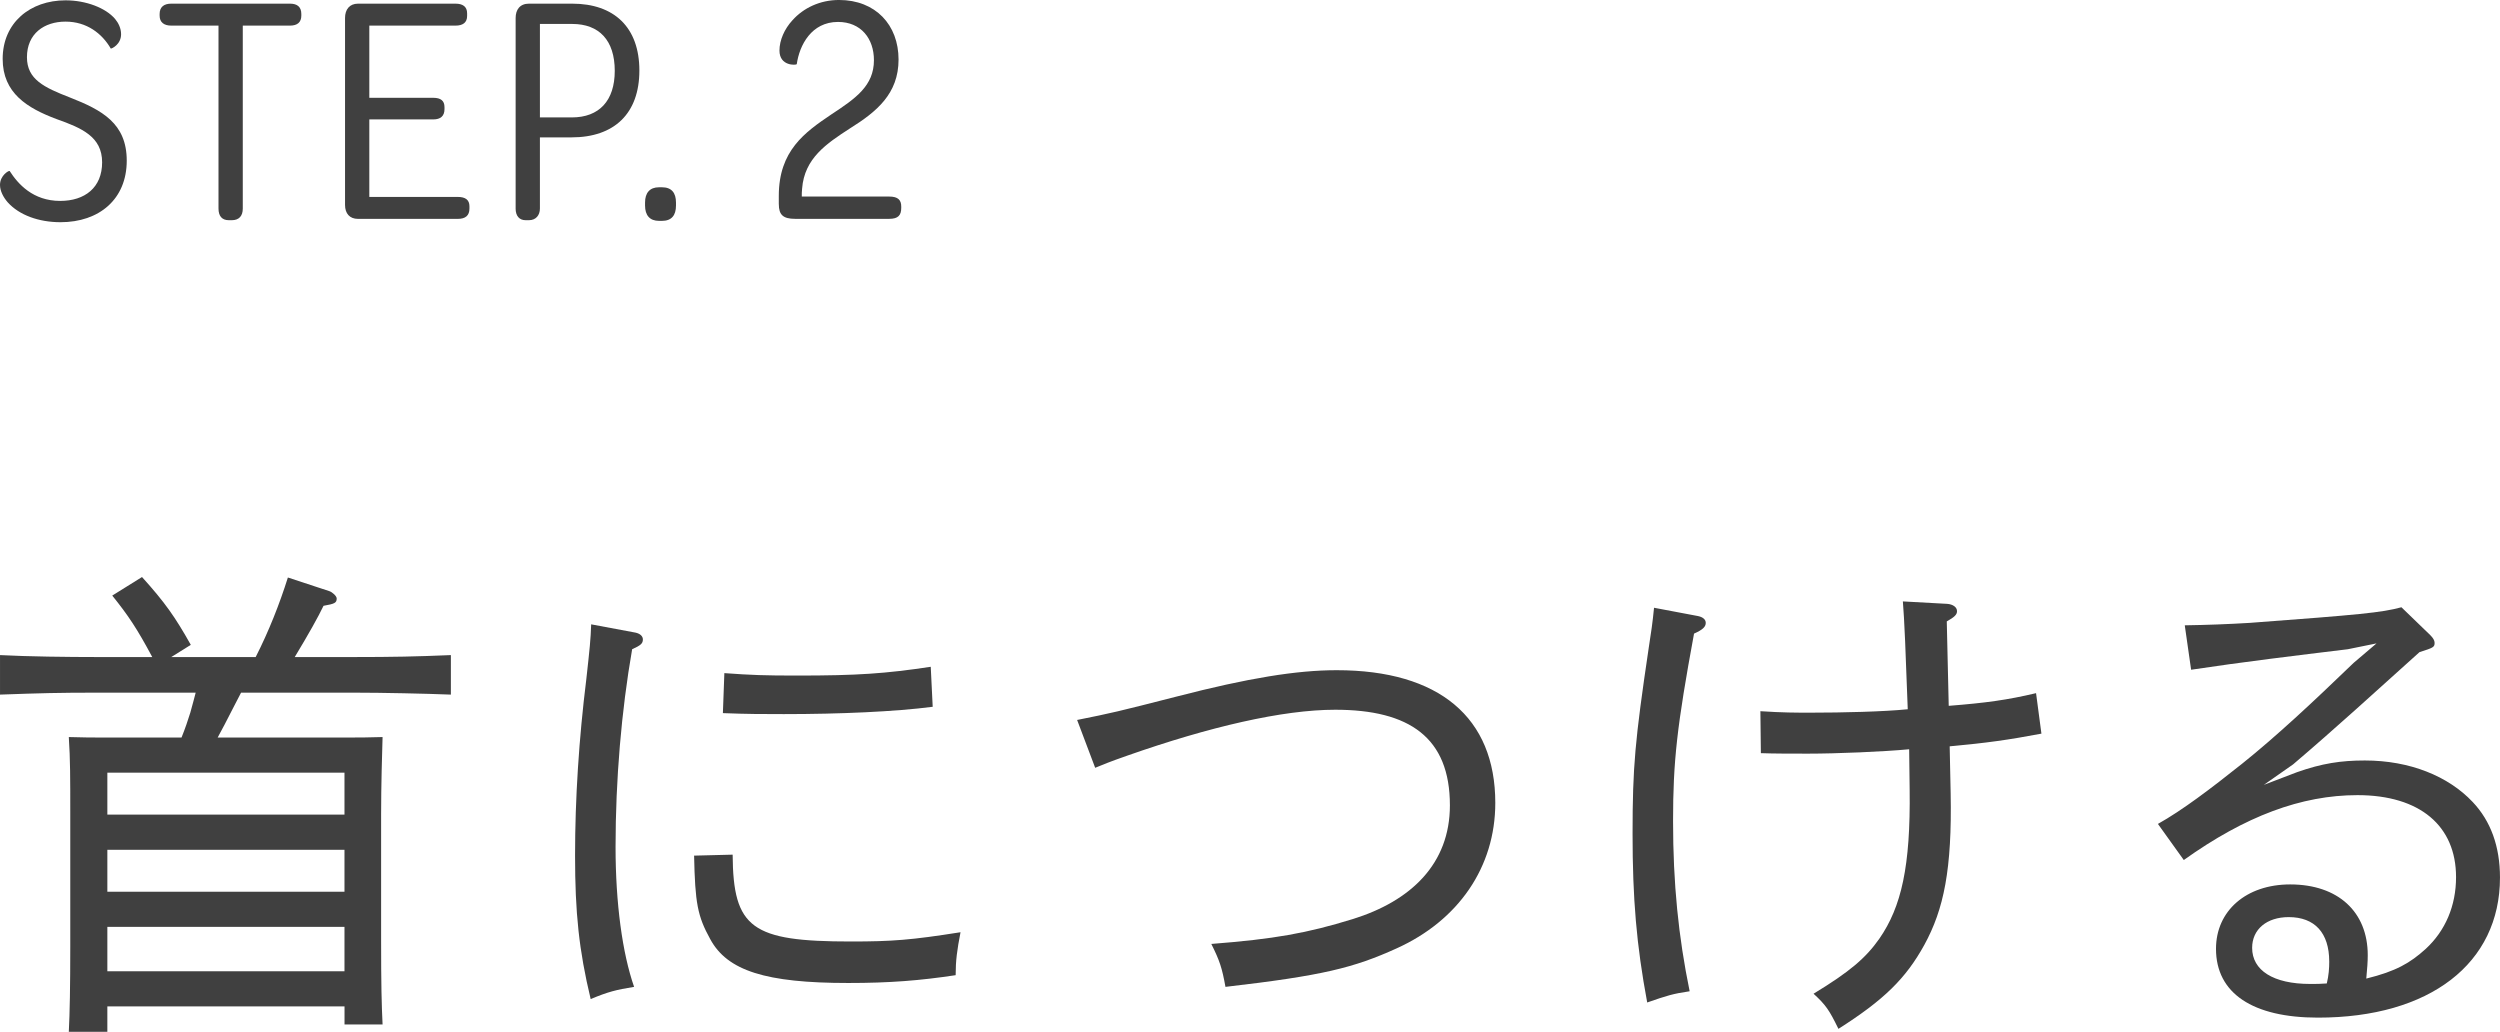
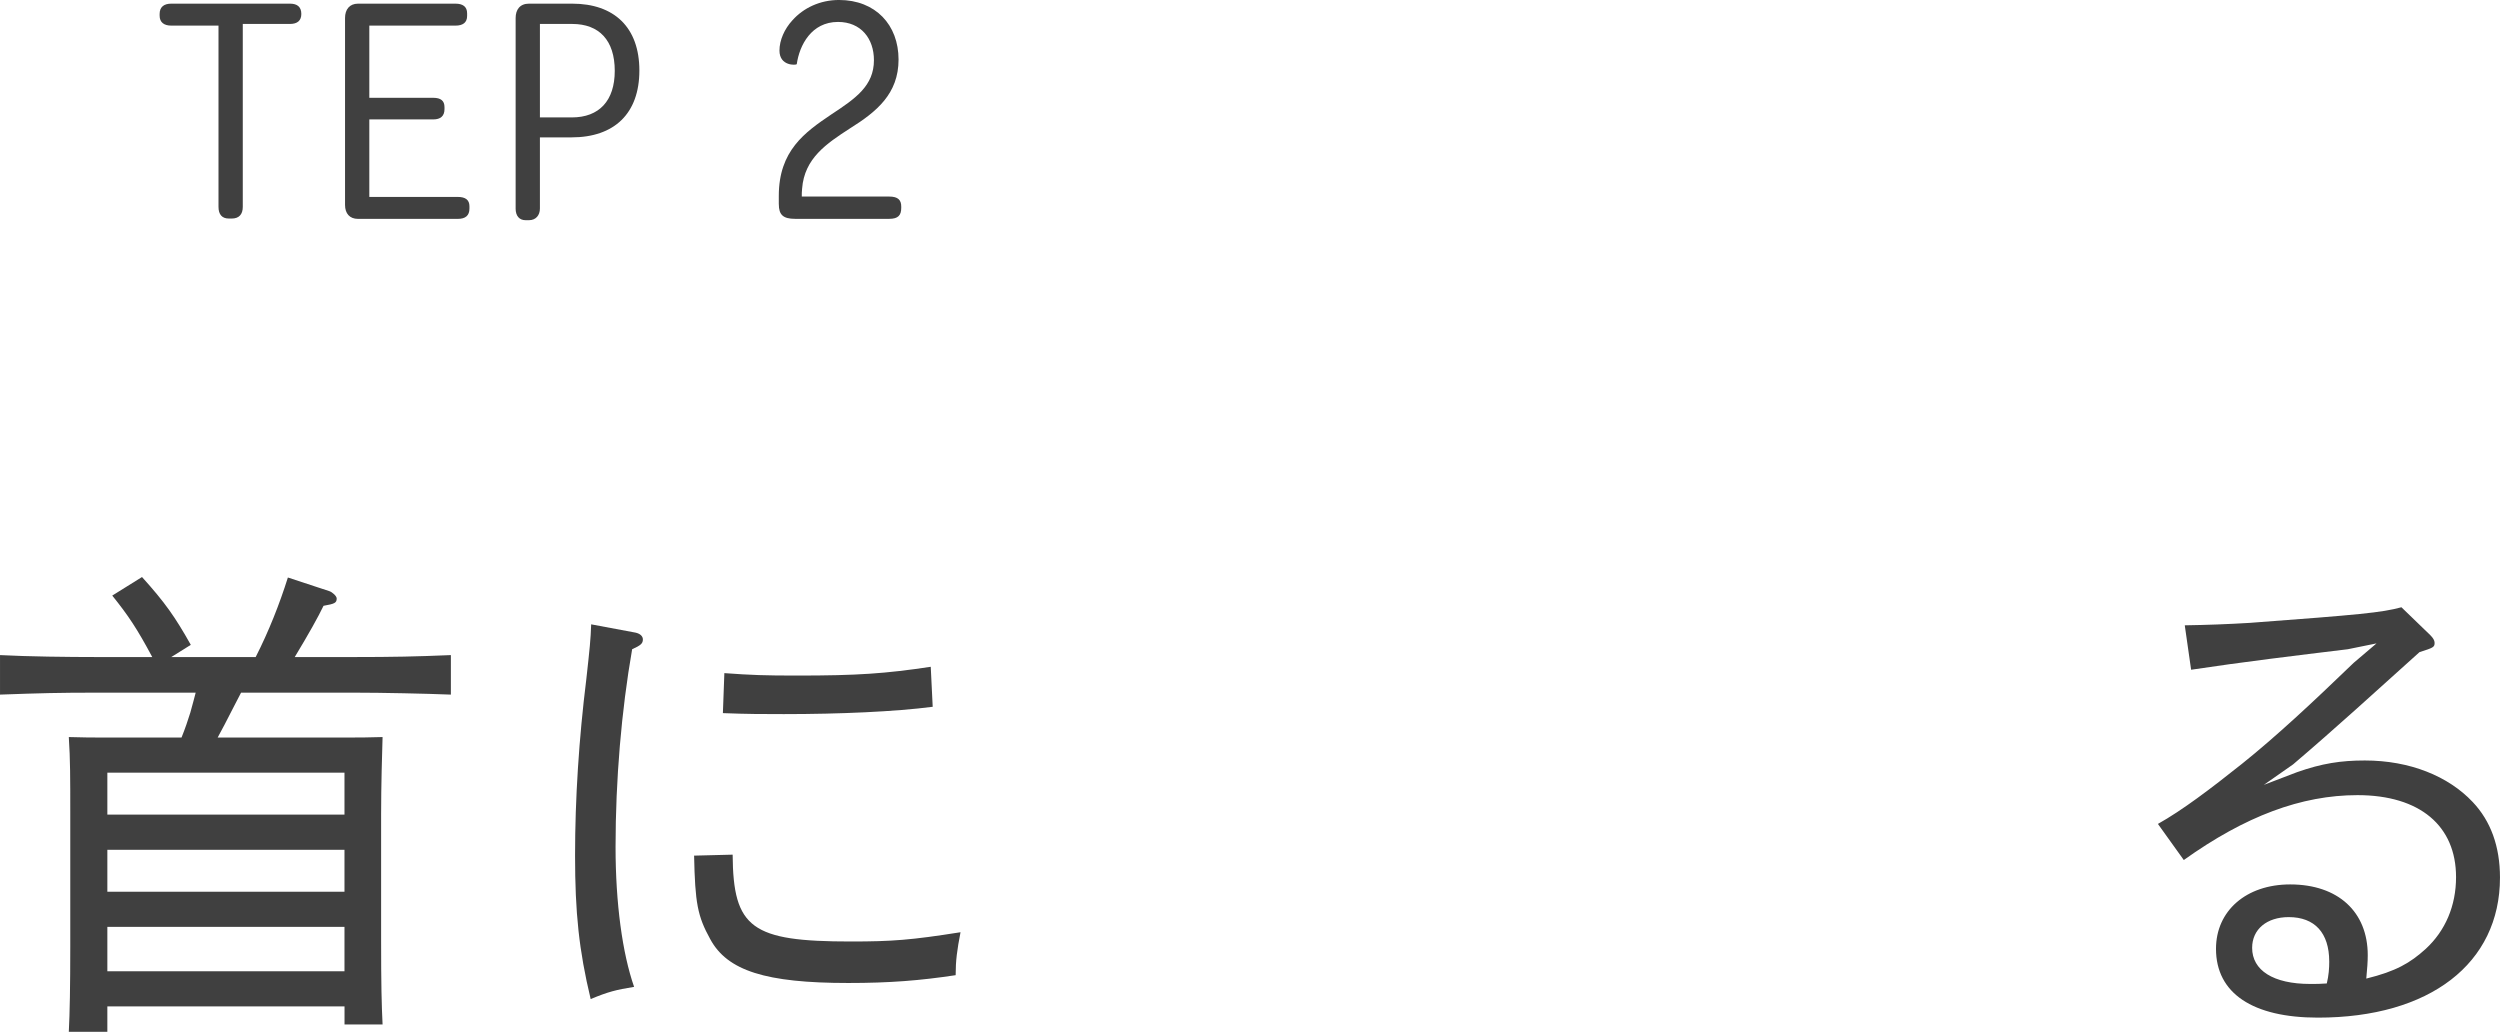
<svg xmlns="http://www.w3.org/2000/svg" height="46.526" viewBox="0 0 112.735 46.526" width="112.735">
  <g fill="#404040">
    <path d="m11.53 29.628c.594-1.166 1.078-2.398 1.452-3.586l1.871.616c.132.044.33.22.33.33 0 .198-.088.242-.594.33-.242.506-.66 1.254-1.298 2.311h2.663c1.738 0 2.838-.022 4.378-.088v1.782c-1.1-.044-3.081-.088-4.378-.088h-5.083l-.308.594c-.352.682-.55 1.078-.748 1.43h5.567c.836 0 1.21 0 1.87-.022-.022.682-.066 2.223-.066 3.499v5.611c0 2.09.022 2.949.066 3.851h-1.716v-.814h-10.695v1.144h-1.738c.044-.858.066-2.024.066-3.873v-5.919c0-1.694 0-2.464-.066-3.499.594.022 1.122.022 1.87.022h3.213c.176-.44.286-.77.396-1.122.11-.418.198-.704.242-.902h-4.444c-1.738 0-2.53.022-4.379.088v-1.782c1.232.066 3.081.088 4.379.088h2.486c-.682-1.276-1.078-1.87-1.804-2.772l1.342-.836c1.034 1.144 1.496 1.804 2.2 3.058l-.88.55h3.807zm4.004 7.107v-1.892h-10.693v1.892zm-10.693 3.477h10.693v-1.892h-10.693zm0 3.586h10.693v-2.002h-10.693z" />
    <path d="m28.66 28.528c.198.044.33.154.33.308 0 .176-.088.264-.484.44-.484 2.772-.748 5.897-.748 8.911 0 2.553.308 4.797.836 6.315-.814.132-1.166.22-1.958.55-.528-2.2-.704-3.895-.704-6.469s.176-5.281.506-7.943c.154-1.386.198-1.804.22-2.486zm4.378 10.011c.022 3.323.858 3.917 5.325 3.917 1.87 0 2.729-.066 4.951-.418-.154.792-.22 1.276-.22 1.937-1.606.242-2.971.352-4.841.352-3.719 0-5.457-.55-6.227-1.98-.572-1.034-.682-1.628-.726-3.763l1.738-.044zm-.374-8.185c1.21.088 1.826.11 3.278.11 2.729 0 3.983-.088 6.029-.396l.088 1.804c-1.694.22-4.181.33-6.711.33-.968 0-1.606 0-2.75-.044z" />
-     <path d="m48.572 32.466c1.541-.308 1.826-.374 4.489-1.056 3.234-.836 5.413-1.188 7.217-1.188 4.621 0 7.151 2.134 7.151 5.985 0 2.904-1.672 5.303-4.445 6.557-1.936.88-3.344 1.232-7.723 1.738-.154-.858-.264-1.188-.638-1.936 2.838-.22 4.313-.484 6.381-1.122 2.618-.814 4.378-2.486 4.378-5.127 0-3.059-1.826-4.312-5.171-4.312-2.376 0-5.677.77-9.373 2.068-.88.308-1.012.374-1.452.55l-.814-2.156z" />
-     <path d="m76.567 27.78c.22.044.352.154.352.308 0 .176-.132.308-.528.484-.771 4.181-.946 5.765-.946 8.449 0 2.816.242 5.215.748 7.679-.748.11-1.034.198-1.914.506-.484-2.596-.66-4.687-.66-7.613 0-3.015.11-4.203.726-8.361.11-.704.176-1.144.242-1.826zm9.527 6.007c-1.166.11-3.278.198-4.555.198-.726 0-1.584 0-2.134-.022l-.022-1.892c1.034.066 1.562.066 2.267.066 1.452 0 3.278-.044 4.378-.154-.088-2.464-.154-4.093-.22-4.863l2.002.11c.264.022.44.154.44.33 0 .154-.11.264-.462.462.022 1.254.066 2.553.088 3.807 1.672-.132 2.641-.264 3.938-.572l.242 1.826c-1.518.286-2.464.418-4.137.572l.044 2.112c.066 3.433-.308 5.237-1.188 6.843-.836 1.518-1.826 2.486-3.873 3.785-.418-.858-.572-1.078-1.122-1.584 1.628-.99 2.354-1.606 2.97-2.486.99-1.43 1.408-3.256 1.364-6.711l-.022-1.826z" />
    <path d="m98.521 28.198q1.474-.022 2.926-.11c5.017-.374 5.941-.462 6.843-.704l1.298 1.254c.132.132.198.242.198.352 0 .198-.066.22-.682.418-1.958 1.76-3.785 3.433-5.699 5.061l-1.32.924 1.496-.572c1.122-.396 1.98-.528 3.059-.528 2.024 0 3.762.704 4.862 1.871.814.858 1.232 2.002 1.232 3.41 0 3.873-3.168 6.315-8.207 6.315-2.949 0-4.599-1.1-4.599-3.103 0-1.716 1.364-2.904 3.344-2.904 2.156 0 3.499 1.232 3.499 3.19 0 .286-.022.594-.066 1.056 1.342-.33 1.98-.704 2.684-1.342.88-.814 1.364-1.936 1.364-3.234 0-2.31-1.628-3.696-4.444-3.696-2.53 0-5.061.946-7.833 2.926l-1.167-1.628c1.1-.616 2.376-1.584 3.785-2.706 1.54-1.232 3.19-2.772 5.039-4.555l1.034-.88-1.298.264c-2.354.286-4.73.572-7.063.924l-.286-2.002zm6.513 15.16c0-1.298-.66-2.002-1.826-2.002-.99 0-1.65.55-1.65 1.386 0 1.012.946 1.628 2.619 1.628.264 0 .484 0 .748-.022.088-.374.11-.682.11-.99z" />
-     <path d="m0 8.34c0-.435.405-.66.435-.63.375.585 1.05 1.35 2.28 1.35 1.11 0 1.89-.6 1.89-1.74 0-1.155-.915-1.545-2.055-1.95-1.32-.495-2.43-1.17-2.43-2.715 0-1.635 1.245-2.64 2.835-2.64.93 0 1.815.345 2.235.84.15.18.27.42.27.69 0 .465-.435.66-.465.645-.39-.675-1.08-1.215-2.04-1.215s-1.74.54-1.74 1.605c0 1.005.78 1.365 1.935 1.815 1.455.57 2.565 1.17 2.565 2.85 0 1.74-1.245 2.775-2.985 2.775-.975 0-1.86-.315-2.385-.9-.195-.225-.345-.51-.345-.78z" />
-     <path d="m9.853 1.155h-2.13c-.33 0-.525-.15-.525-.45v-.075c0-.315.195-.465.525-.465h5.355c.33 0 .51.15.51.465v.075c0 .3-.18.45-.51.45h-2.13v8.25c0 .33-.165.525-.495.525h-.135c-.315 0-.465-.195-.465-.525z" />
+     <path d="m9.853 1.155h-2.13c-.33 0-.525-.15-.525-.45v-.075c0-.315.195-.465.525-.465h5.355c.33 0 .51.15.51.465c0 .3-.18.45-.51.45h-2.13v8.25c0 .33-.165.525-.495.525h-.135c-.315 0-.465-.195-.465-.525z" />
    <path d="m15.559 9.24v-8.43c0-.39.21-.645.585-.645h4.395c.33 0 .525.135.525.435v.12c0 .3-.195.435-.525.435h-3.885v3.255h2.88c.345 0 .51.135.51.42v.09c0 .315-.18.465-.51.465h-2.88v3.495h3.99c.345 0 .525.135.525.42v.105c0 .315-.18.465-.525.465h-4.5c-.375 0-.585-.24-.585-.63z" />
    <path d="m23.252 9.405v-8.595c0-.375.195-.645.6-.645h1.95c1.89 0 3.03 1.065 3.03 3.015 0 1.935-1.125 3.015-3.06 3.015h-1.425v3.21c0 .3-.18.525-.495.525h-.15c-.285 0-.45-.195-.45-.525zm4.47-6.21c0-1.38-.705-2.115-1.92-2.115h-1.455v4.215h1.44c1.23 0 1.935-.75 1.935-2.1z" />
-     <path d="m29.088 9.135c0-.435.21-.69.63-.69h.135c.435 0 .63.255.63.69v.135c0 .435-.195.69-.63.69h-.135c-.42 0-.63-.255-.63-.69z" />
    <path d="m35.119 9.209v-.375c0-2.04 1.17-2.865 2.37-3.675 1.095-.72 1.92-1.29 1.92-2.445 0-.975-.585-1.725-1.62-1.725-1.2 0-1.74 1.05-1.86 1.905-.015.045-.78.105-.78-.615 0-.465.225-.975.585-1.365.495-.555 1.245-.915 2.1-.915 1.65 0 2.685 1.125 2.685 2.685 0 1.545-.99 2.355-2.189 3.104-1.065.69-2.055 1.35-2.16 2.715-.015.135-.015.24-.015.36h3.945c.405 0 .54.165.54.45v.06c0 .33-.135.495-.54.495h-4.245c-.54 0-.735-.18-.735-.66z" />
  </g>
</svg>